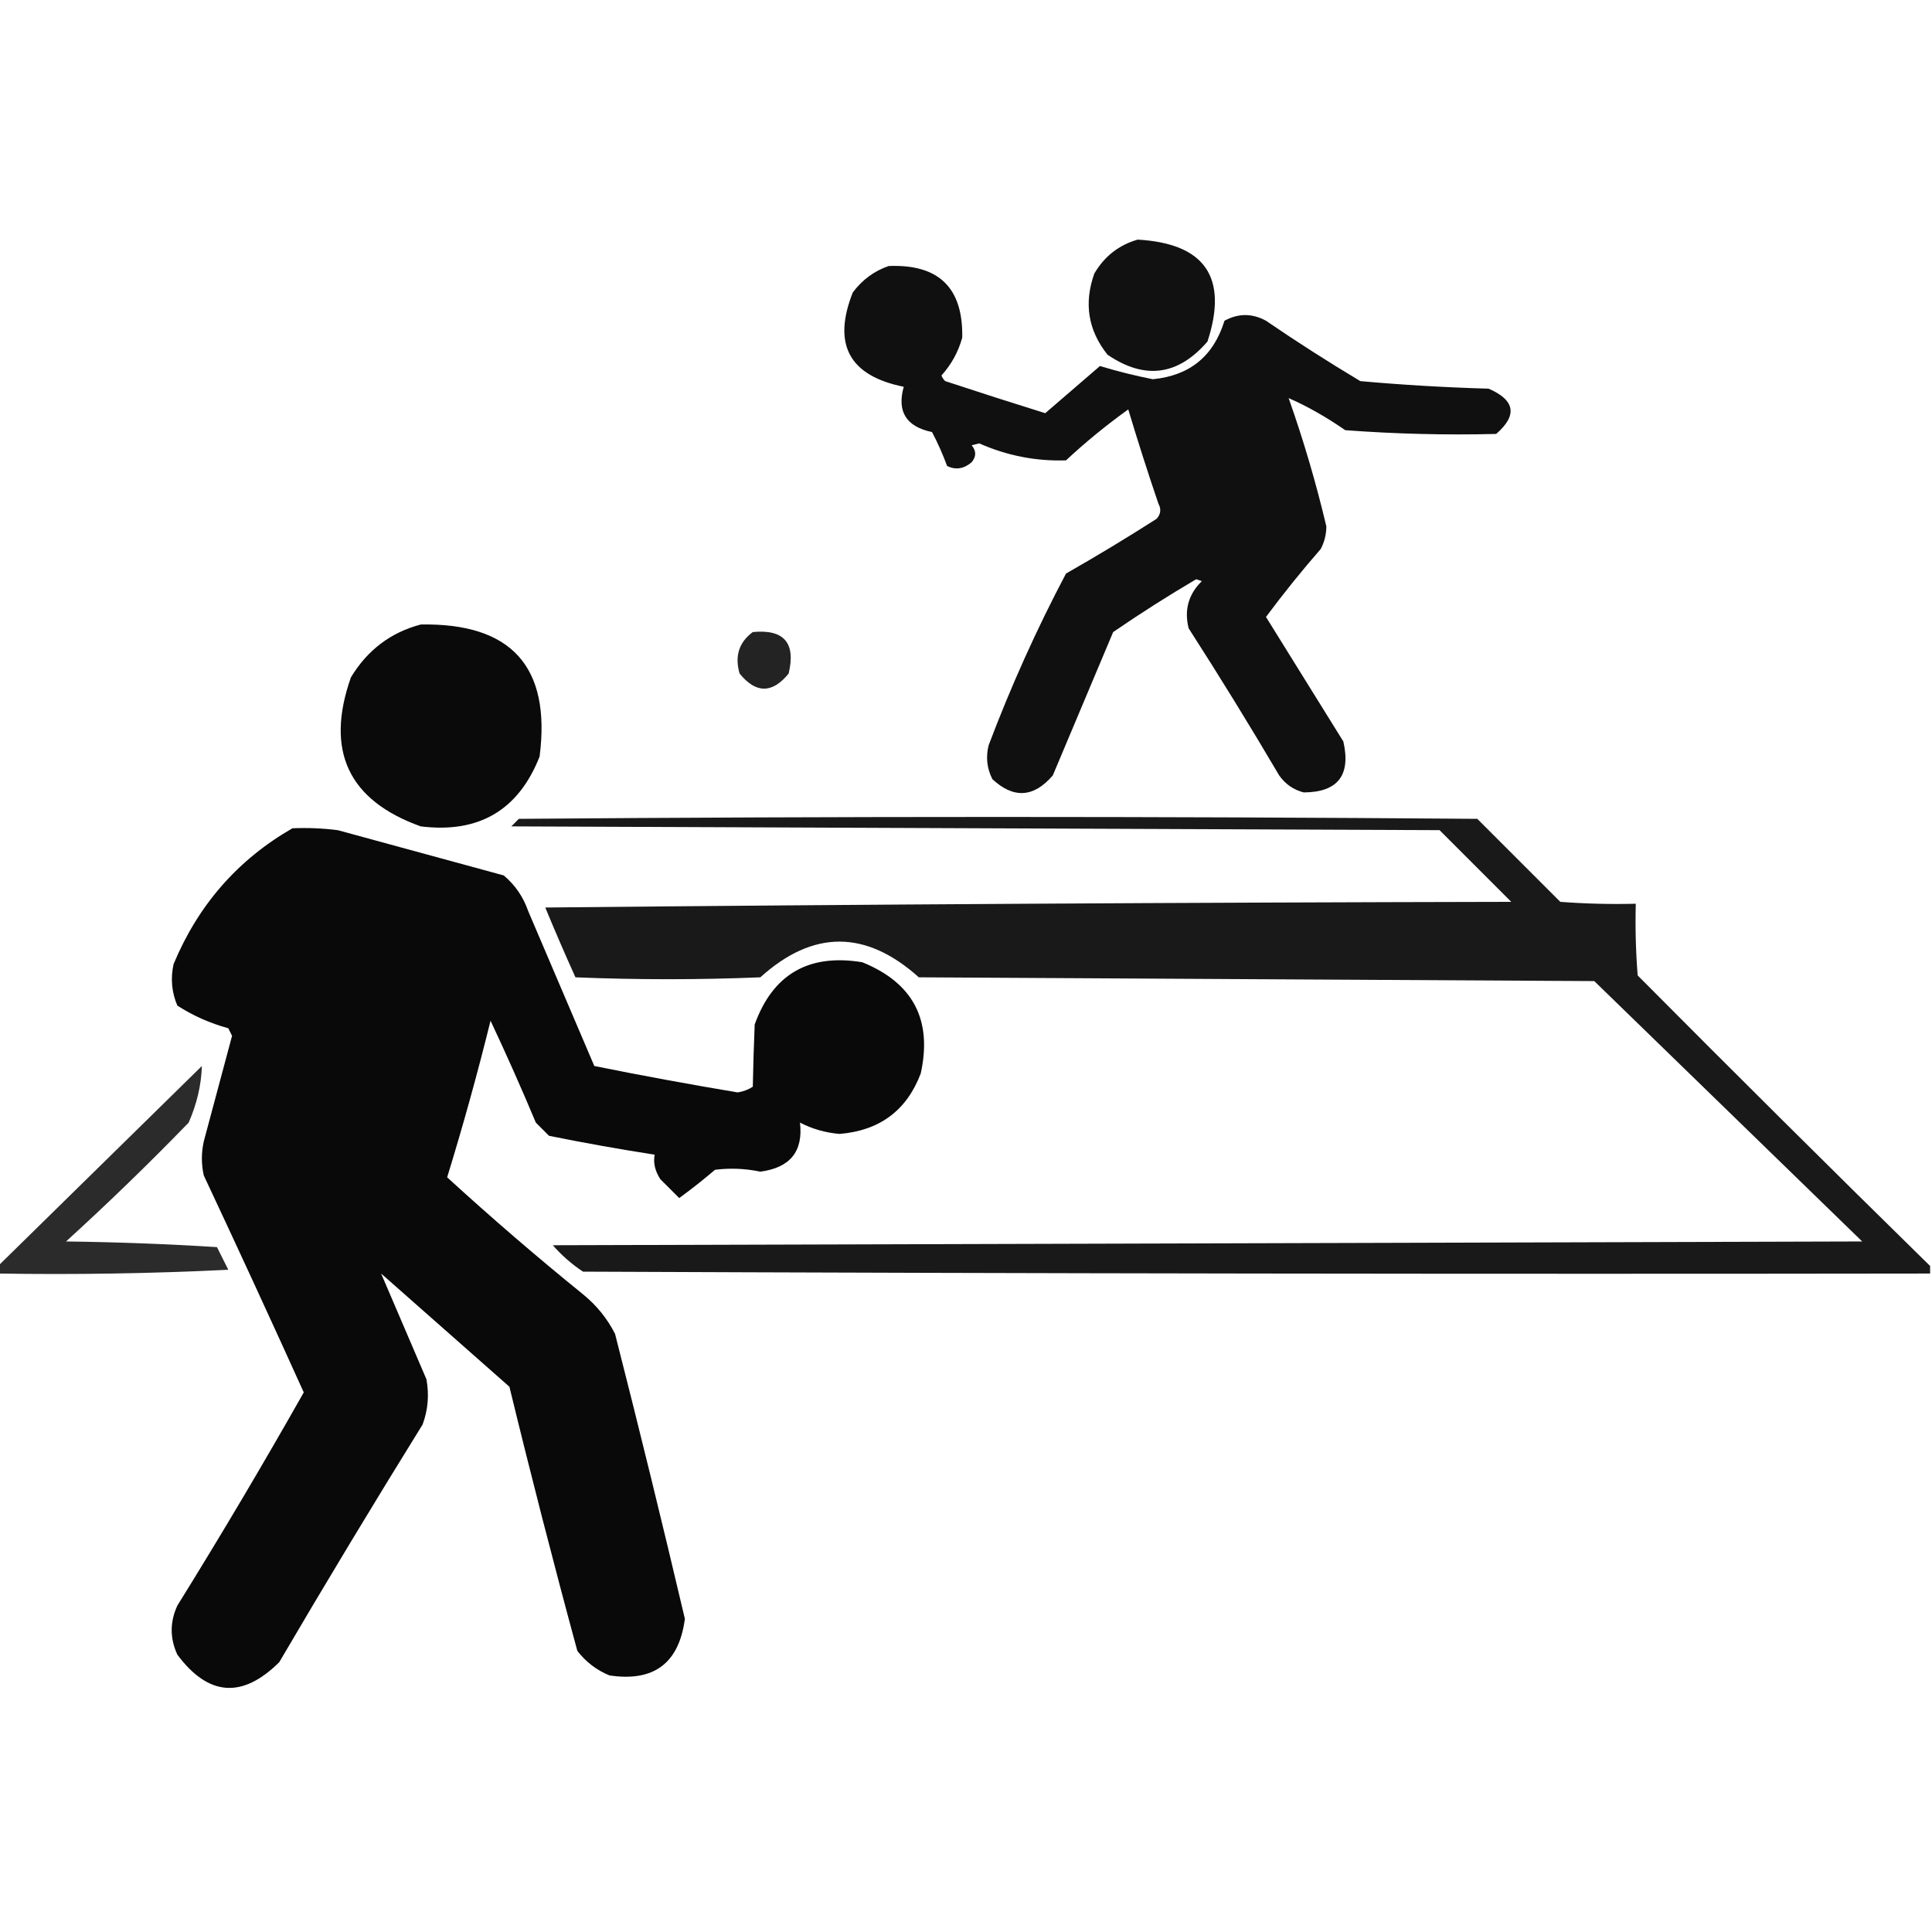
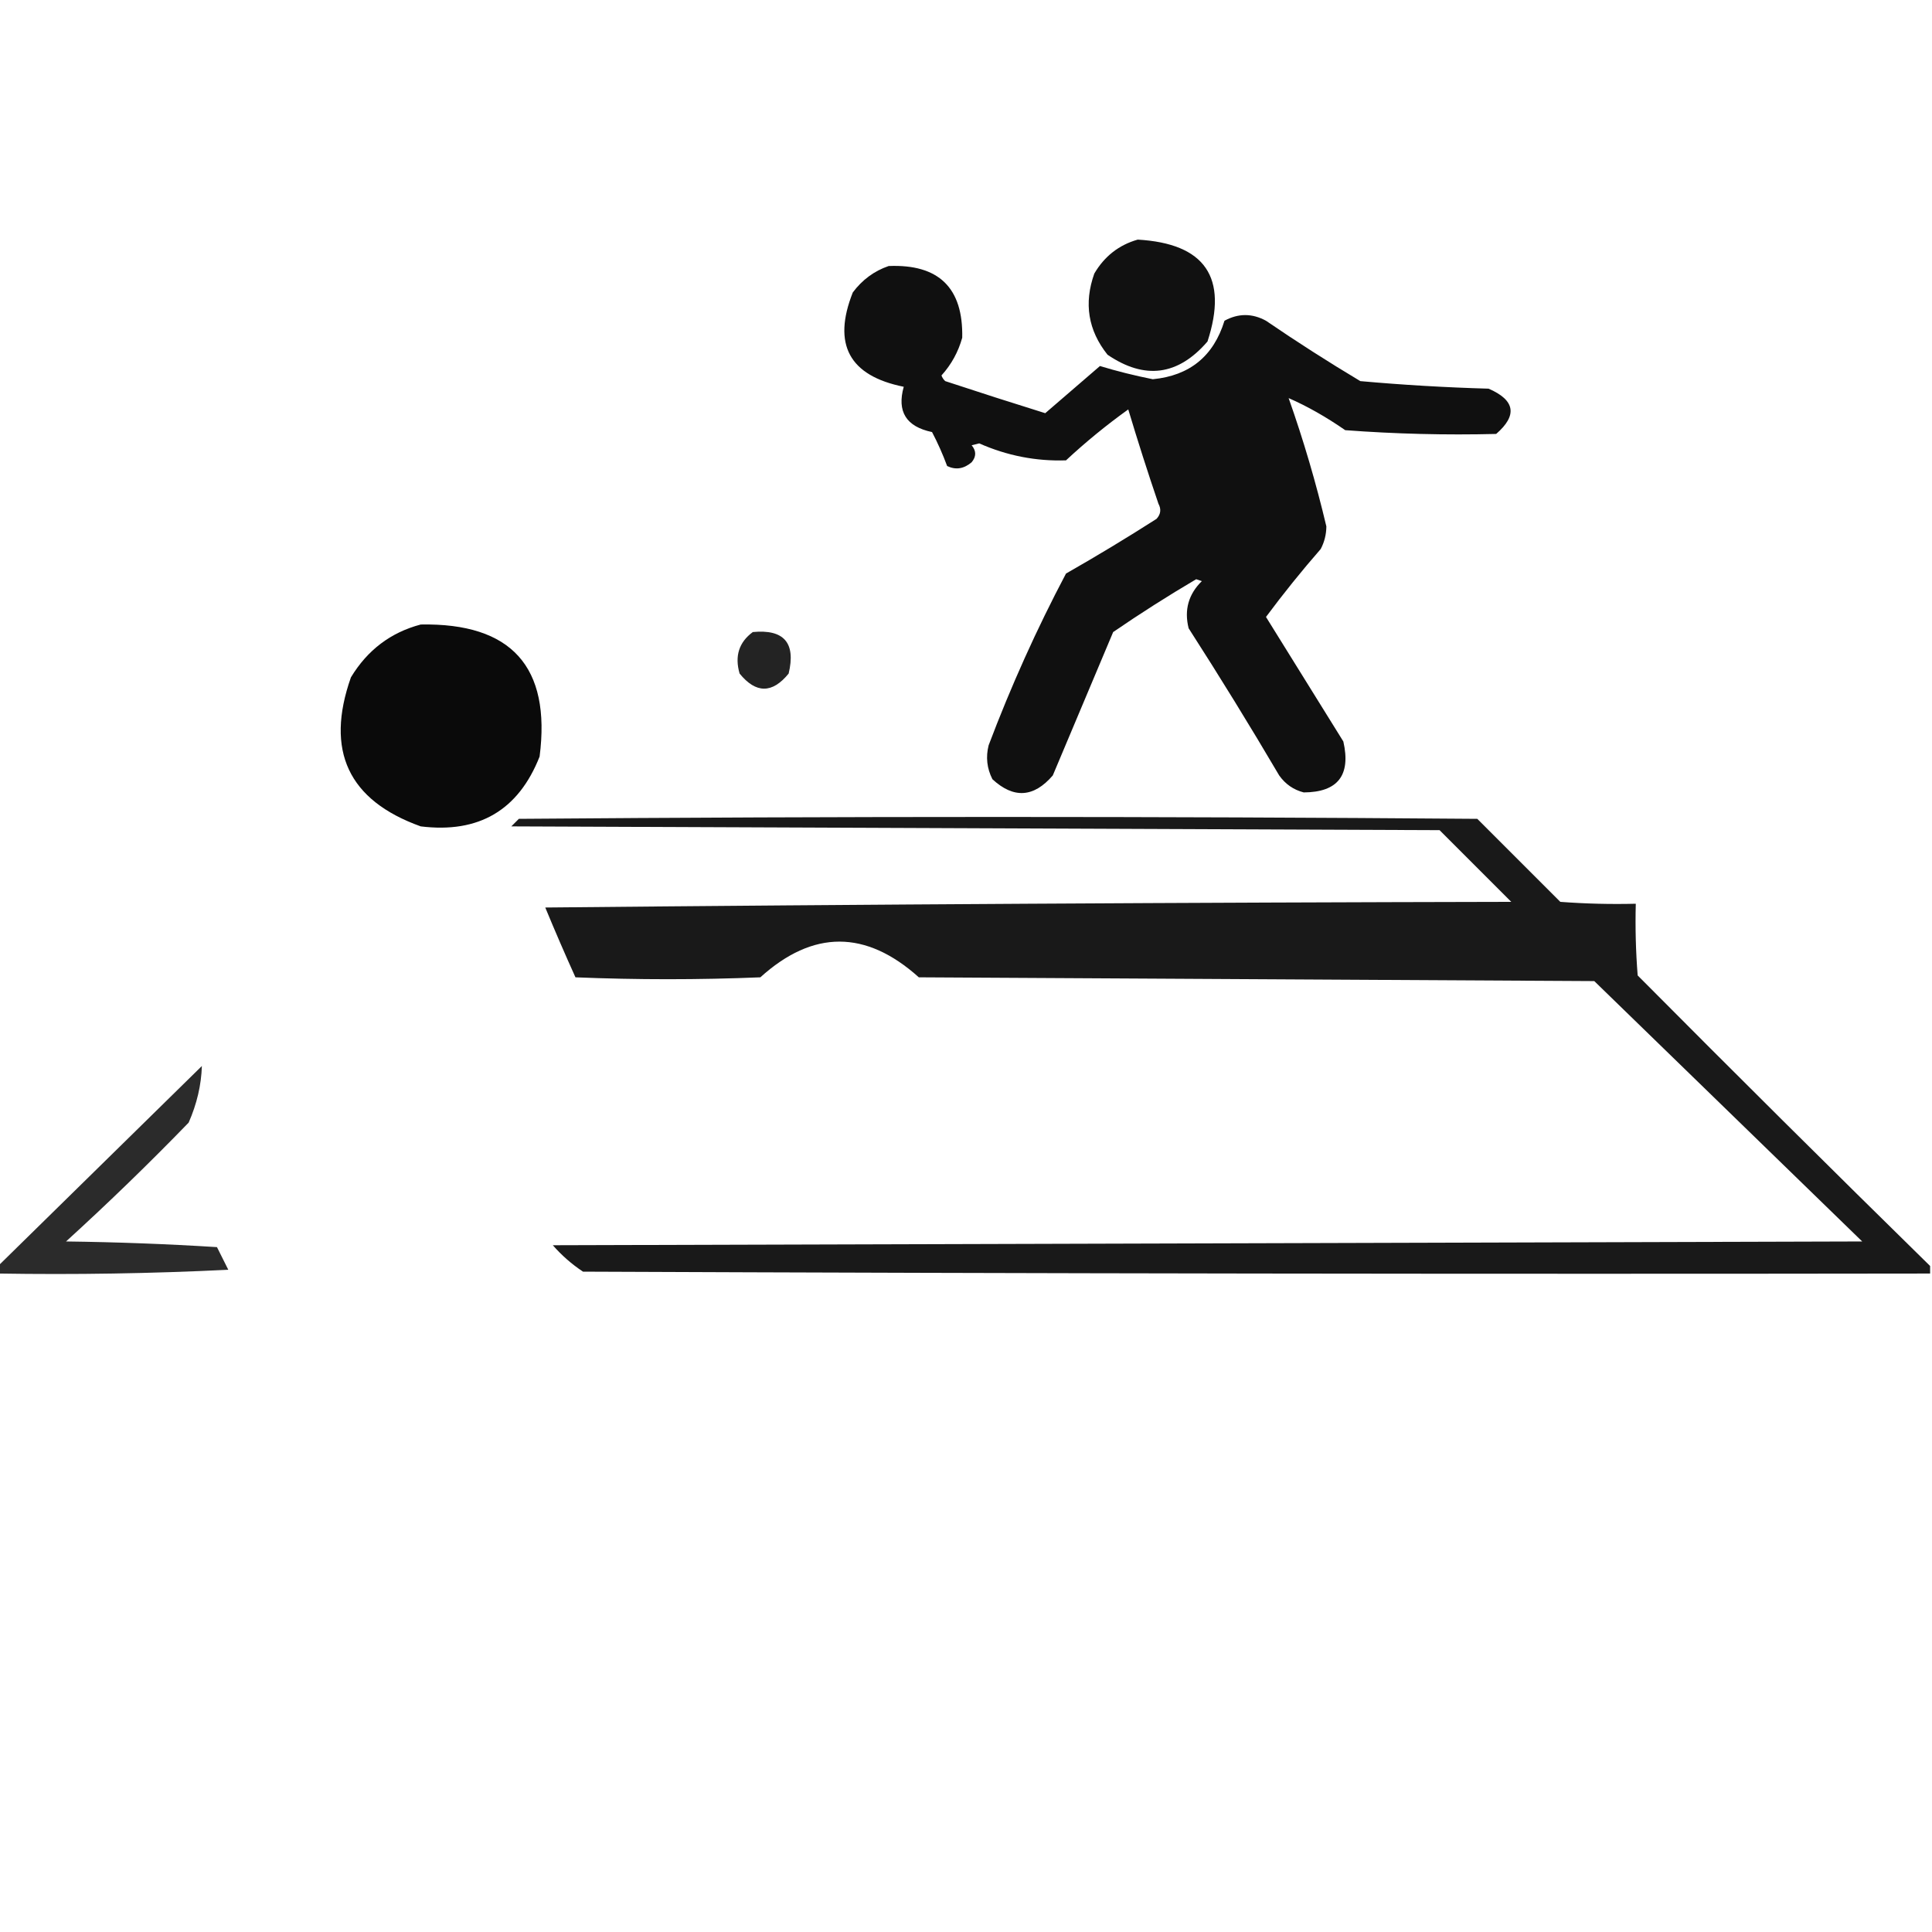
<svg xmlns="http://www.w3.org/2000/svg" version="1.1" width="512px" height="512px" style="shape-rendering:geometricPrecision; text-rendering:geometricPrecision; image-rendering:optimizeQuality; fill-rule:evenodd; clip-rule:evenodd">
  <g>
    <path style="opacity:0.932" fill="#000000" d="M 301.5,63.5 C 319.366,64.528 325.533,73.528 320,90.5C 312.198,99.55 303.365,100.717 293.5,94C 288.361,87.554 287.194,80.387 290,72.5C 292.683,67.922 296.517,64.922 301.5,63.5 Z" />
  </g>
  <g>
    <path style="opacity:0.936" fill="#000000" d="M 235.5,70.5 C 248.78,69.947 255.28,76.28 255,89.5C 253.942,93.283 252.109,96.617 249.5,99.5C 249.709,100.086 250.043,100.586 250.5,101C 259.327,103.914 268.16,106.747 277,109.5C 281.833,105.333 286.667,101.167 291.5,97C 295.956,98.357 300.623,99.523 305.5,100.5C 315.279,99.554 321.612,94.388 324.5,85C 328.167,83 331.833,83 335.5,85C 343.664,90.583 351.997,95.916 360.5,101C 371.811,102.014 383.145,102.68 394.5,103C 401.527,106.056 402.194,110.056 396.5,115C 383.158,115.333 369.825,115 356.5,114C 351.426,110.485 346.426,107.652 341.5,105.5C 345.444,116.665 348.778,127.998 351.5,139.5C 351.485,141.634 350.985,143.634 350,145.5C 344.927,151.317 340.093,157.317 335.5,163.5C 342.333,174.5 349.167,185.5 356,196.5C 358.04,205.45 354.54,209.95 345.5,210C 342.804,209.31 340.637,207.81 339,205.5C 331.251,192.333 323.251,179.333 315,166.5C 313.786,161.657 314.953,157.49 318.5,154C 318,153.833 317.5,153.667 317,153.5C 309.514,157.911 302.181,162.577 295,167.5C 289.667,180.167 284.333,192.833 279,205.5C 273.96,211.368 268.627,211.702 263,206.5C 261.543,203.634 261.21,200.634 262,197.5C 267.916,181.842 274.749,166.675 282.5,152C 290.631,147.365 298.631,142.532 306.5,137.5C 307.614,136.277 307.781,134.944 307,133.5C 304.179,125.214 301.512,116.881 299,108.5C 293.224,112.641 287.724,117.141 282.5,122C 274.535,122.261 266.868,120.761 259.5,117.5C 258.833,117.667 258.167,117.833 257.5,118C 258.747,119.494 258.747,120.994 257.5,122.5C 255.436,124.261 253.269,124.595 251,123.5C 249.861,120.417 248.528,117.417 247,114.5C 240.154,113.073 237.654,109.073 239.5,102.5C 225.044,99.589 220.544,91.256 226,77.5C 228.505,74.147 231.671,71.814 235.5,70.5 Z" />
  </g>
  <g>
    <path style="opacity:0.958" fill="#000000" d="M 111.5,165.5 C 135.558,165.055 146.058,176.721 143,200.5C 137.385,214.732 126.885,220.899 111.5,219C 92.303,212.118 86.137,198.951 93,179.5C 97.371,172.275 103.538,167.608 111.5,165.5 Z" />
  </g>
  <g>
    <path style="opacity:0.863" fill="#000000" d="M 199.5,167.5 C 207.775,166.706 210.942,170.373 209,178.5C 204.667,183.833 200.333,183.833 196,178.5C 194.663,173.872 195.83,170.205 199.5,167.5 Z" />
  </g>
  <g>
    <path style="opacity:0.899" fill="#000000" d="M 511.5,335.5 C 511.5,336.167 511.5,336.833 511.5,337.5C 392.5,337.667 273.5,337.5 154.5,337C 151.537,335.039 148.871,332.706 146.5,330C 262.167,329.667 377.833,329.333 493.5,329C 469.833,306 446.167,283 422.5,260C 362.833,259.667 303.167,259.333 243.5,259C 229.443,246.385 215.443,246.385 201.5,259C 185.167,259.667 168.833,259.667 152.5,259C 149.74,252.892 147.073,246.725 144.5,240.5C 229.831,239.667 315.165,239.167 400.5,239C 394.167,232.667 387.833,226.333 381.5,220C 299.5,219.667 217.5,219.333 135.5,219C 136.167,218.333 136.833,217.667 137.5,217C 222.167,216.333 306.833,216.333 391.5,217C 398.833,224.333 406.167,231.667 413.5,239C 420.158,239.5 426.825,239.666 433.5,239.5C 433.334,245.842 433.5,252.175 434,258.5C 459.701,284.368 485.535,310.035 511.5,335.5 Z" />
  </g>
  <g>
-     <path style="opacity:0.964" fill="#000000" d="M 77.5,219.5 C 81.514,219.334 85.514,219.501 89.5,220C 104.167,224 118.833,228 133.5,232C 136.531,234.559 138.698,237.726 140,241.5C 145.833,255.167 151.667,268.833 157.5,282.5C 170.118,285.048 182.785,287.381 195.5,289.5C 196.938,289.281 198.271,288.781 199.5,288C 199.604,282.604 199.771,277.104 200,271.5C 204.814,258.17 214.314,252.67 228.5,255C 241.976,260.452 247.143,270.285 244,284.5C 240.273,294.296 233.106,299.629 222.5,300.5C 218.765,300.189 215.265,299.189 212,297.5C 212.896,305.126 209.396,309.459 201.5,310.5C 197.514,309.667 193.514,309.501 189.5,310C 186.424,312.62 183.258,315.12 180,317.5C 178.333,315.833 176.667,314.167 175,312.5C 173.573,310.295 173.073,308.128 173.5,306C 164.125,304.549 154.792,302.882 145.5,301C 144.333,299.833 143.167,298.667 142,297.5C 138.194,288.417 134.194,279.417 130,270.5C 126.549,284.472 122.716,298.305 118.5,312C 130.205,322.707 142.205,333.041 154.5,343C 158.092,345.921 160.925,349.421 163,353.5C 169.404,378.614 175.57,403.781 181.5,429C 179.95,440.779 173.283,445.779 161.5,444C 158.098,442.6 155.264,440.433 153,437.5C 146.692,414.268 140.692,390.935 135,367.5C 123.667,357.5 112.333,347.5 101,337.5C 104.936,346.722 108.936,356.055 113,365.5C 113.767,369.594 113.434,373.594 112,377.5C 99.082,398.334 86.415,419.334 74,440.5C 64.215,450.208 55.215,449.542 47,438.5C 45,434.167 45,429.833 47,425.5C 58.551,406.898 69.718,388.065 80.5,369C 71.803,349.773 62.97,330.607 54,311.5C 53.333,308.5 53.333,305.5 54,302.5C 56.5,293.167 59,283.833 61.5,274.5C 61.167,273.833 60.833,273.167 60.5,272.5C 55.657,271.168 51.157,269.168 47,266.5C 45.496,262.961 45.163,259.295 46,255.5C 52.53,239.817 63.03,227.817 77.5,219.5 Z" />
-   </g>
+     </g>
  <g>
    <path style="opacity:0.831" fill="#000000" d="M -0.5,337.5 C -0.5,336.833 -0.5,336.167 -0.5,335.5C 17.479,317.855 35.479,300.188 53.5,282.5C 53.349,287.517 52.182,292.517 50,297.5C 39.471,308.363 28.637,318.863 17.5,329C 30.846,329.167 44.179,329.667 57.5,330.5C 58.5,332.5 59.5,334.5 60.5,336.5C 40.178,337.5 19.844,337.833 -0.5,337.5 Z" />
  </g>
</svg>